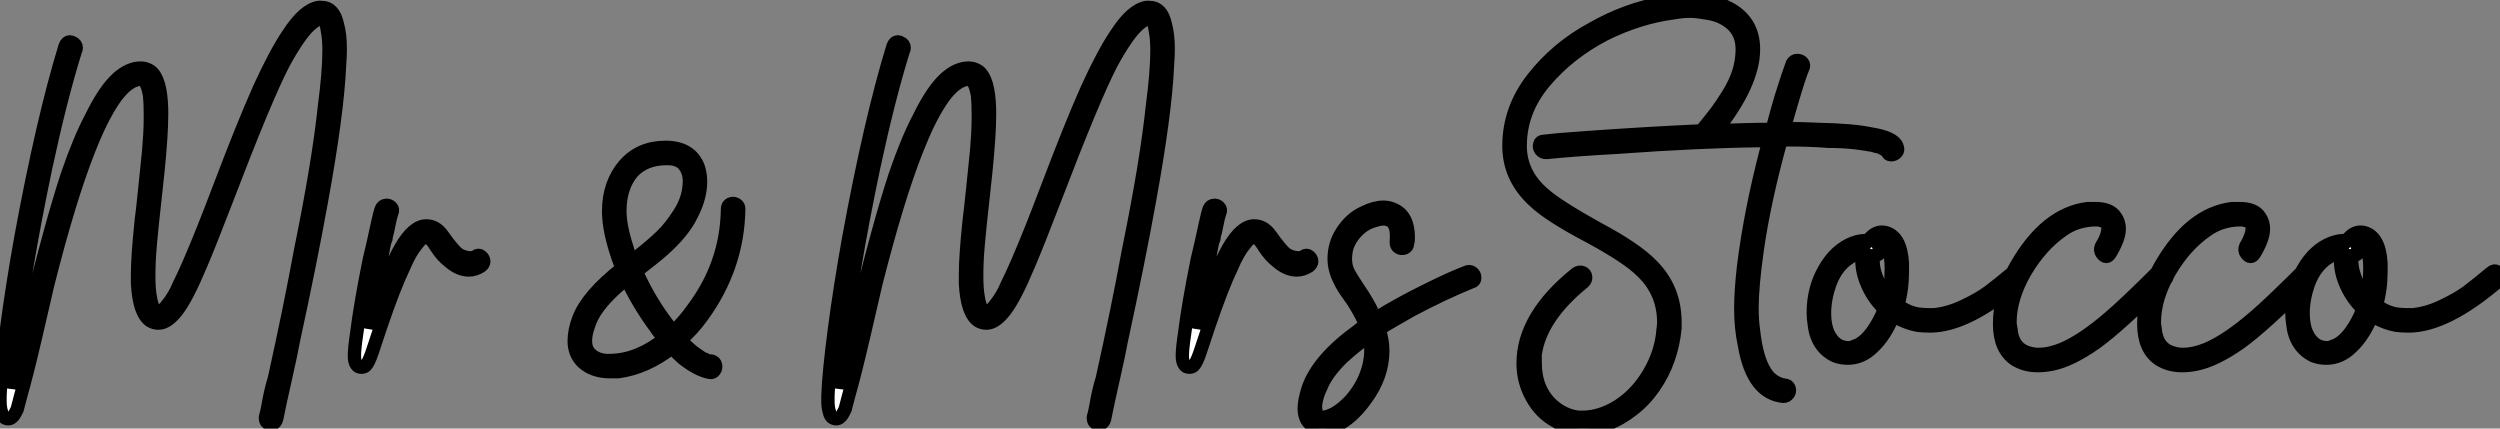
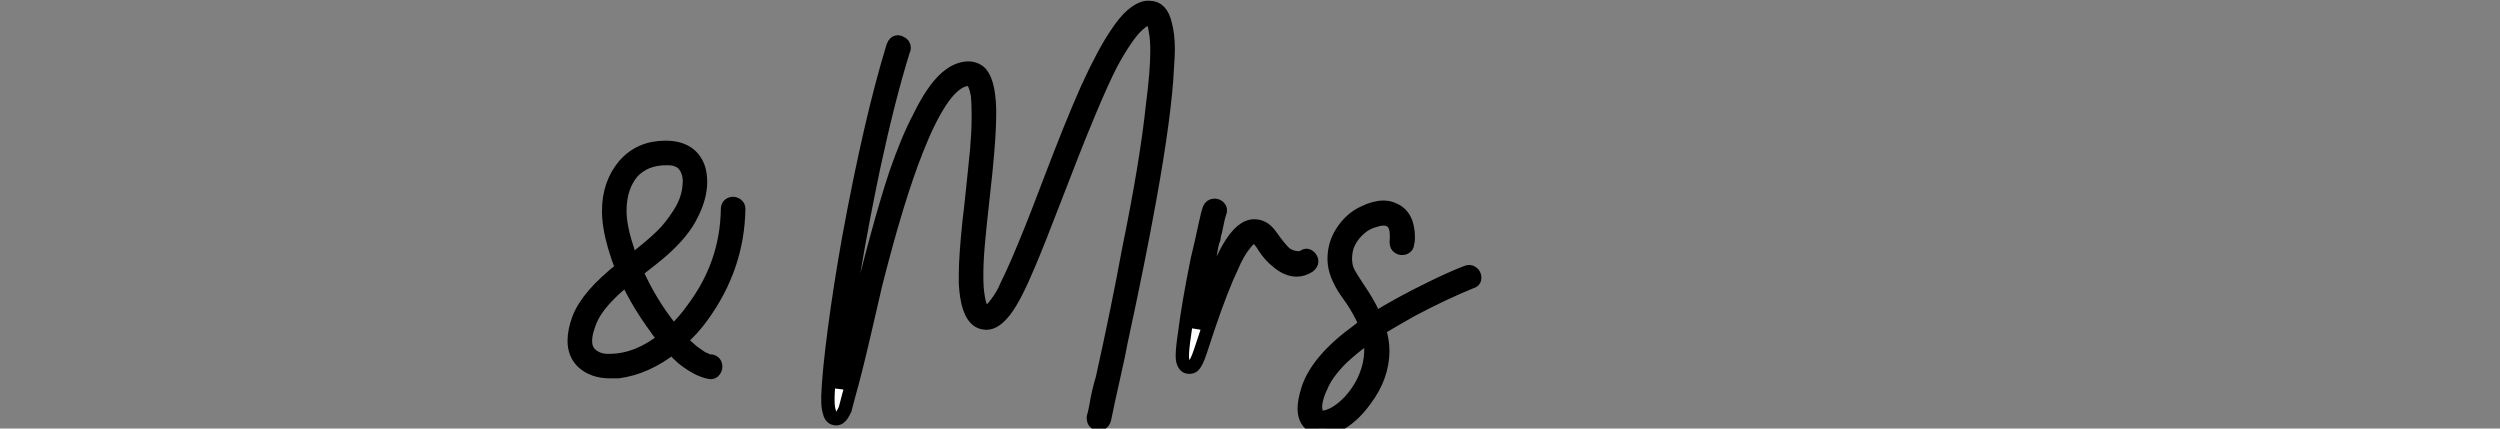
<svg xmlns="http://www.w3.org/2000/svg" viewBox="0 6.236 187.214 32.09">
  <rect x="0" y="6.236" width="187.214" height="32.09" fill="#808080" stroke="none" />
-   <path d="M4.87-23.74L4.87-23.74Q4.98-24.08 5.26-24.08L5.26-24.08Q5.32-24.08 5.43-24.02L5.43-24.02Q5.71-23.91 5.71-23.63L5.71-23.63Q5.71-23.52 5.66-23.46L5.66-23.46Q4.54-19.88 3.42-14.67L3.42-14.67Q1.74-6.66 1.06-0.62L1.06-0.62Q0.90 0.78 0.84 1.79L0.84 1.79Q0.84 1.79 0.84 1.85L0.84 1.85Q0.90 1.62 1.23 0.39L1.23 0.39Q1.40-0.39 1.74-1.82Q2.07-3.25 2.24-3.92L2.24-3.92Q3.81-10.36 5.04-14.11L5.04-14.11Q5.94-16.74 6.83-18.42L6.83-18.42Q7.84-20.50 8.85-21.39L8.85-21.39Q9.69-22.12 10.53-22.12L10.53-22.12Q10.92-22.12 11.26-21.90L11.26-21.90Q12.04-21.34 12.10-19.04L12.10-19.04Q12.10-18.82 12.10-18.59L12.10-18.59Q12.10-17.14 11.82-14.34L11.82-14.34Q11.26-9.24 11.26-9.02L11.26-9.02Q11.14-7.67 11.14-6.72L11.14-6.72Q11.14-6.61 11.14-6.50L11.14-6.50Q11.14-5.54 11.26-4.93L11.26-4.93Q11.42-3.92 11.82-3.86L11.82-3.86Q11.87-3.86 11.87-3.86L11.87-3.86Q12.15-3.86 12.60-4.48L12.60-4.48Q12.82-4.76 13.02-5.10Q13.22-5.43 13.38-5.82L13.38-5.82Q14.11-7.28 15.23-10.08L15.23-10.08Q15.68-11.20 16.52-13.41Q17.36-15.62 18.06-17.36Q18.76-19.10 19.43-20.61L19.43-20.61Q20.66-23.30 21.62-24.70L21.62-24.70Q22.79-26.49 23.86-26.66L23.86-26.66Q23.97-26.66 24.08-26.66L24.08-26.66Q24.98-26.66 25.26-25.42L25.26-25.42Q25.48-24.64 25.48-23.52L25.48-23.52Q25.48-23.07 25.42-22.23L25.42-22.23Q25.26-18.70 24.08-12.21L24.08-12.21Q23.24-7.56 21.95-1.62L21.95-1.62Q21.84-0.95 21.39 1.04Q20.94 3.02 20.72 4.14L20.72 4.14Q20.61 4.54 20.27 4.54L20.27 4.54Q19.88 4.48 19.88 4.09L19.88 4.09Q19.88 4.09 19.88 4.03L19.88 4.03Q19.99 3.64 20.08 3.14Q20.16 2.63 20.30 2.04Q20.44 1.46 20.55 1.12L20.55 1.12Q21.73-4.20 22.51-8.46L22.51-8.46Q23.86-15.06 24.30-19.26L24.30-19.26Q24.64-21.84 24.64-23.41L24.64-23.41Q24.64-24.30 24.53-24.86L24.53-24.86Q24.42-25.70 24.19-25.82L24.19-25.82Q24.14-25.82 24.08-25.82L24.08-25.82Q23.74-25.82 23.24-25.37L23.24-25.37Q22.79-24.98 22.26-24.19Q21.73-23.41 21.22-22.46L21.22-22.46Q19.88-19.88 16.97-12.26L16.97-12.26Q15.68-8.90 15.01-7.34L15.01-7.34Q14-4.93 13.27-3.98L13.27-3.98Q12.54-3.02 11.87-3.02L11.87-3.02Q11.54-3.02 11.26-3.19L11.26-3.19Q10.42-3.75 10.30-5.99L10.30-5.99Q10.30-6.33 10.30-6.66L10.30-6.66Q10.30-8.01 10.58-10.70L10.58-10.70Q10.64-11.09 10.84-13.02Q11.03-14.95 11.14-15.96L11.14-15.96Q11.26-17.36 11.26-18.31L11.26-18.31Q11.26-18.54 11.26-18.70L11.26-18.70Q11.26-19.54 11.20-20.10L11.20-20.10Q11.03-21.06 10.70-21.22L10.70-21.22Q10.64-21.28 10.53-21.28L10.53-21.28Q10.02-21.28 9.41-20.78L9.41-20.78Q8.90-20.33 8.46-19.66L8.46-19.66Q7.56-18.31 6.66-16.02L6.66-16.02Q5.21-12.38 3.58-5.94L3.58-5.94Q3.36-4.98 2.69-2.10Q2.02 0.78 1.57 2.35L1.57 2.35Q1.40 3.02 1.29 3.42L1.29 3.42Q1.06 3.92 0.90 4.03L0.90 4.03Q0.78 4.14 0.62 4.14L0.62 4.14Q0.22 4.14 0.11 3.64L0.11 3.64Q0 3.30 0 2.80L0 2.80Q0 2.74 0 2.41L0 2.41Q0.06 0.73 0.48-2.49Q0.90-5.71 1.57-9.46L1.57-9.46Q3.19-18.26 4.87-23.74ZM28.56-11.59L28.56-11.59Q28.67-11.82 28.90-11.84Q29.12-11.87 29.29-11.70Q29.46-11.54 29.34-11.26L29.34-11.26Q29.23-10.98 29.01-9.86L29.01-9.86Q28.95-9.74 28.95-9.63L28.95-9.63Q28.90-9.46 28.90-9.35L28.90-9.35Q28.78-9.07 28.73-8.74L28.73-8.74Q28.62-8.06 28.45-7.34L28.45-7.34Q27.89-4.48 27.61-2.58L27.61-2.58Q27.66-2.86 27.78-3.14L27.78-3.14Q28-3.86 28.17-4.26L28.17-4.26Q29.18-7.22 30.02-8.68L30.02-8.68Q30.97-10.30 31.92-10.30L31.92-10.30Q32.26-10.30 32.56-10.14Q32.87-9.97 33.15-9.58L33.15-9.58Q33.94-8.46 34.33-8.18L34.33-8.18Q34.61-8.01 34.89-7.95L34.89-7.95Q35.34-7.84 35.62-8.01L35.62-8.01Q35.84-8.18 36.04-8.01Q36.23-7.84 36.23-7.64Q36.23-7.45 36.01-7.28L36.01-7.28Q35.56-7 35.11-7L35.11-7Q34.38-7 33.66-7.62L33.66-7.62Q33.10-8.06 32.70-8.68L32.70-8.68Q32.26-9.41 31.98-9.46L31.98-9.46Q31.64-9.52 31.19-8.90L31.19-8.90Q30.69-8.29 30.24-7.22L30.24-7.22Q29.51-5.71 28.50-2.74L28.50-2.74Q28-1.23 27.89-0.90L27.89-0.90Q27.61-0.06 27.38 0.17L27.38 0.17Q27.27 0.28 27.05 0.28Q26.82 0.28 26.71 0.11L26.71 0.11Q26.54-0.11 26.54-0.56L26.54-0.56Q26.54-1.12 26.71-2.24L26.71-2.24Q26.99-4.48 27.66-7.78L27.66-7.78Q28-9.18 28.22-10.25L28.22-10.25Q28.45-11.31 28.56-11.59Z" fill="white" stroke="black" transform="translate(0 0) scale(1 1) translate(0 33.453)" />
-   <path d="M11.54 0.67L11.54 0.67Q10.64 0.50 9.52-0.39L9.52-0.39Q9.13-0.73 8.74-1.18L8.74-1.18Q6.78 0.34 4.70 0.62L4.70 0.62Q4.37 0.62 4.09 0.62L4.09 0.62Q2.80 0.62 2.02-0.11L2.02-0.11Q1.40-0.73 1.40-1.68L1.40-1.68Q1.40-2.46 1.74-3.36L1.74-3.36Q2.41-5.10 4.98-7.11L4.98-7.11Q4.65-7.95 4.42-8.74L4.42-8.74Q3.98-10.25 3.98-11.42L3.98-11.42Q3.98-13.44 5.15-14.84L5.15-14.84Q6.33-16.18 8.23-16.18L8.23-16.18Q10.14-16.18 10.70-14.67L10.70-14.67Q10.86-14.17 10.86-13.61L10.86-13.61Q10.86-12.43 10.19-11.14L10.19-11.14Q9.58-9.86 8.06-8.51L8.06-8.51Q7.50-8.01 6.05-6.89L6.05-6.89Q7.06-4.59 8.62-2.63L8.62-2.63Q8.74-2.52 8.79-2.35L8.79-2.35Q9.63-3.14 10.30-4.09L10.30-4.09Q12.82-7.45 12.88-11.54L12.88-11.54Q12.88-11.93 13.27-11.98L13.27-11.98Q13.44-11.98 13.58-11.87Q13.72-11.76 13.72-11.59L13.72-11.59Q13.66-7.22 10.98-3.53L10.98-3.53Q10.25-2.52 9.35-1.74L9.35-1.74Q9.80-1.29 10.25-0.90L10.25-0.90Q10.64-0.62 10.98-0.39L10.98-0.39Q11.14-0.34 11.37-0.22L11.37-0.22Q11.48-0.17 11.70-0.17L11.70-0.17Q11.93-0.11 11.98 0.11Q12.04 0.34 11.90 0.53Q11.76 0.73 11.54 0.67ZM5.71-7.67L5.71-7.67Q5.99-7.90 6.22-8.06L6.22-8.06Q7.28-8.90 7.95-9.55Q8.62-10.19 9.30-11.26Q9.97-12.32 10.02-13.44L10.02-13.44Q10.08-14.22 9.69-14.78L9.69-14.78Q9.30-15.34 8.40-15.34L8.40-15.34Q8.34-15.34 8.29-15.34L8.29-15.34Q6.72-15.34 5.77-14.34L5.77-14.34Q4.82-13.22 4.82-11.42L4.82-11.42Q4.82-10.25 5.38-8.57L5.38-8.57Q5.49-8.12 5.71-7.67ZM5.32-6.33L5.32-6.33Q3.86-5.15 3.14-4.14L3.14-4.14Q2.69-3.53 2.46-2.80L2.46-2.80Q2.13-1.85 2.30-1.23L2.30-1.23Q2.46-0.67 3.08-0.39L3.08-0.39Q3.53-0.17 4.20-0.22L4.20-0.22Q6.22-0.28 8.18-1.85L8.18-1.85Q7.84-2.18 7.50-2.69L7.50-2.69Q6.22-4.42 5.32-6.33Z" fill="white" stroke="black" transform="translate(42 0) scale(1 1) translate(-0.4 33.45)" />
+   <path d="M11.54 0.67L11.54 0.67Q10.64 0.50 9.52-0.39L9.52-0.39Q9.13-0.73 8.74-1.18L8.74-1.18Q6.78 0.34 4.70 0.62L4.70 0.62Q4.37 0.62 4.09 0.62L4.09 0.62Q2.80 0.62 2.02-0.11L2.02-0.11Q1.40-0.73 1.40-1.68L1.40-1.68Q1.40-2.46 1.74-3.36L1.74-3.36Q2.41-5.10 4.98-7.11L4.98-7.11Q4.65-7.95 4.42-8.74L4.42-8.74Q3.98-10.25 3.98-11.42L3.98-11.42Q3.98-13.44 5.15-14.84L5.15-14.84Q6.33-16.18 8.23-16.18L8.23-16.18Q10.14-16.18 10.70-14.67L10.70-14.67Q10.86-14.17 10.86-13.61L10.86-13.61Q10.86-12.43 10.19-11.14L10.19-11.14Q9.58-9.86 8.06-8.51L8.06-8.51Q7.50-8.01 6.05-6.89L6.05-6.89Q7.06-4.59 8.62-2.63L8.62-2.63Q8.74-2.52 8.79-2.35L8.79-2.35Q9.63-3.14 10.30-4.09L10.30-4.09Q12.82-7.45 12.88-11.54L12.88-11.54Q12.88-11.93 13.27-11.98L13.27-11.98Q13.44-11.98 13.58-11.87Q13.72-11.76 13.72-11.59L13.72-11.59Q13.66-7.22 10.98-3.53L10.98-3.53Q10.25-2.52 9.35-1.74L9.35-1.74Q9.80-1.29 10.25-0.90L10.25-0.90Q10.64-0.62 10.98-0.39L10.98-0.39Q11.14-0.34 11.37-0.22L11.37-0.22Q11.48-0.17 11.70-0.17L11.70-0.17Q11.93-0.11 11.98 0.11Q12.04 0.34 11.90 0.53Q11.76 0.73 11.54 0.67ZM5.71-7.67L5.71-7.67Q5.99-7.90 6.22-8.06L6.22-8.06Q7.28-8.90 7.95-9.55Q8.62-10.19 9.30-11.26Q9.97-12.32 10.02-13.44L10.02-13.44Q10.08-14.22 9.69-14.78L9.69-14.78Q9.30-15.34 8.40-15.34L8.40-15.34Q8.34-15.34 8.29-15.34L8.29-15.34Q6.72-15.34 5.77-14.34L5.77-14.34Q4.82-13.22 4.82-11.42L4.82-11.42Q4.82-10.25 5.38-8.57L5.38-8.57Q5.49-8.12 5.71-7.67ZM5.32-6.33L5.32-6.33Q3.86-5.15 3.14-4.14L3.14-4.14Q2.69-3.53 2.46-2.80L2.46-2.80Q2.13-1.85 2.30-1.23L2.30-1.23Q2.46-0.67 3.08-0.39L3.08-0.39Q3.53-0.17 4.20-0.22Q6.22-0.28 8.18-1.85L8.18-1.85Q7.84-2.18 7.50-2.69L7.50-2.69Q6.22-4.42 5.32-6.33Z" fill="white" stroke="black" transform="translate(42 0) scale(1 1) translate(-0.4 33.45)" />
  <path d="M4.87-23.74L4.87-23.74Q4.98-24.08 5.26-24.08L5.26-24.08Q5.32-24.08 5.43-24.02L5.43-24.02Q5.71-23.91 5.71-23.63L5.71-23.63Q5.71-23.52 5.66-23.46L5.66-23.46Q4.54-19.88 3.42-14.67L3.42-14.67Q1.74-6.66 1.06-0.62L1.06-0.62Q0.90 0.78 0.84 1.79L0.84 1.79Q0.84 1.79 0.84 1.85L0.84 1.85Q0.90 1.62 1.23 0.39L1.23 0.39Q1.40-0.39 1.74-1.82Q2.07-3.25 2.24-3.92L2.24-3.92Q3.81-10.36 5.04-14.11L5.04-14.11Q5.94-16.74 6.83-18.42L6.83-18.42Q7.84-20.50 8.85-21.39L8.85-21.39Q9.69-22.12 10.53-22.12L10.53-22.12Q10.92-22.12 11.26-21.90L11.26-21.90Q12.04-21.34 12.10-19.04L12.10-19.04Q12.10-18.82 12.10-18.59L12.10-18.59Q12.10-17.14 11.82-14.34L11.82-14.34Q11.26-9.24 11.26-9.02L11.26-9.02Q11.14-7.67 11.14-6.72L11.14-6.72Q11.14-6.61 11.14-6.50L11.14-6.50Q11.14-5.54 11.26-4.93L11.26-4.93Q11.42-3.92 11.82-3.86L11.82-3.86Q11.87-3.86 11.87-3.86L11.87-3.86Q12.15-3.86 12.60-4.48L12.60-4.48Q12.82-4.76 13.02-5.10Q13.22-5.43 13.38-5.82L13.38-5.82Q14.11-7.28 15.23-10.08L15.23-10.08Q15.68-11.20 16.52-13.41Q17.36-15.62 18.06-17.36Q18.76-19.10 19.43-20.61L19.43-20.61Q20.66-23.30 21.62-24.70L21.62-24.70Q22.79-26.49 23.86-26.66L23.86-26.66Q23.97-26.66 24.08-26.66L24.08-26.66Q24.98-26.66 25.26-25.42L25.26-25.42Q25.48-24.64 25.48-23.52L25.48-23.52Q25.48-23.07 25.42-22.23L25.42-22.23Q25.26-18.70 24.08-12.21L24.08-12.21Q23.24-7.56 21.95-1.62L21.95-1.62Q21.84-0.95 21.39 1.04Q20.94 3.02 20.72 4.14L20.72 4.14Q20.61 4.54 20.27 4.54L20.27 4.54Q19.88 4.48 19.88 4.09L19.88 4.09Q19.88 4.09 19.88 4.03L19.88 4.03Q19.99 3.64 20.08 3.14Q20.16 2.63 20.30 2.04Q20.44 1.46 20.55 1.12L20.55 1.12Q21.73-4.20 22.51-8.46L22.51-8.46Q23.86-15.06 24.30-19.26L24.30-19.26Q24.64-21.84 24.64-23.41L24.64-23.41Q24.64-24.30 24.53-24.86L24.53-24.86Q24.42-25.70 24.19-25.82L24.19-25.82Q24.14-25.82 24.08-25.82L24.08-25.82Q23.74-25.82 23.24-25.37L23.24-25.37Q22.79-24.98 22.26-24.19Q21.73-23.41 21.22-22.46L21.22-22.46Q19.88-19.88 16.97-12.26L16.97-12.26Q15.68-8.90 15.01-7.34L15.01-7.34Q14-4.93 13.27-3.98L13.27-3.98Q12.54-3.02 11.87-3.02L11.87-3.02Q11.54-3.02 11.26-3.19L11.26-3.19Q10.42-3.75 10.30-5.99L10.30-5.99Q10.30-6.33 10.30-6.66L10.30-6.66Q10.30-8.01 10.58-10.70L10.58-10.70Q10.64-11.09 10.84-13.02Q11.03-14.95 11.14-15.96L11.14-15.96Q11.26-17.36 11.26-18.31L11.26-18.31Q11.26-18.54 11.26-18.70L11.26-18.70Q11.26-19.54 11.20-20.10L11.20-20.10Q11.03-21.06 10.70-21.22L10.70-21.22Q10.64-21.28 10.53-21.28L10.53-21.28Q10.02-21.28 9.41-20.78L9.41-20.78Q8.90-20.33 8.46-19.66L8.46-19.66Q7.56-18.31 6.66-16.02L6.66-16.02Q5.21-12.38 3.58-5.94L3.58-5.94Q3.36-4.98 2.69-2.10Q2.02 0.78 1.57 2.35L1.57 2.35Q1.40 3.02 1.29 3.42L1.29 3.42Q1.06 3.92 0.90 4.03L0.90 4.03Q0.78 4.14 0.62 4.14L0.62 4.14Q0.22 4.14 0.11 3.64L0.11 3.64Q0 3.30 0 2.80L0 2.80Q0 2.74 0 2.41L0 2.41Q0.06 0.73 0.48-2.49Q0.90-5.71 1.57-9.46L1.57-9.46Q3.19-18.26 4.87-23.74ZM28.56-11.59L28.56-11.59Q28.67-11.82 28.90-11.84Q29.12-11.87 29.29-11.70Q29.46-11.54 29.34-11.26L29.34-11.26Q29.23-10.98 29.01-9.86L29.01-9.86Q28.95-9.74 28.95-9.63L28.95-9.63Q28.90-9.46 28.90-9.35L28.90-9.35Q28.78-9.07 28.73-8.74L28.73-8.74Q28.62-8.06 28.45-7.34L28.45-7.34Q27.89-4.48 27.61-2.58L27.61-2.58Q27.66-2.86 27.78-3.14L27.78-3.14Q28-3.86 28.17-4.26L28.17-4.26Q29.18-7.22 30.02-8.68L30.02-8.68Q30.97-10.30 31.92-10.30L31.92-10.30Q32.26-10.30 32.56-10.14Q32.87-9.97 33.15-9.58L33.15-9.58Q33.94-8.46 34.33-8.18L34.33-8.18Q34.61-8.01 34.89-7.95L34.89-7.95Q35.34-7.84 35.62-8.01L35.62-8.01Q35.84-8.18 36.04-8.01Q36.23-7.84 36.23-7.64Q36.23-7.45 36.01-7.28L36.01-7.28Q35.56-7 35.11-7L35.11-7Q34.38-7 33.66-7.62L33.66-7.62Q33.10-8.06 32.70-8.68L32.70-8.68Q32.26-9.41 31.98-9.46L31.98-9.46Q31.64-9.52 31.19-8.90L31.19-8.90Q30.69-8.29 30.24-7.22L30.24-7.22Q29.51-5.71 28.50-2.74L28.50-2.74Q28-1.23 27.89-0.90L27.89-0.90Q27.61-0.06 27.38 0.17L27.38 0.17Q27.27 0.28 27.05 0.28Q26.82 0.28 26.71 0.11L26.71 0.11Q26.54-0.11 26.54-0.56L26.54-0.56Q26.54-1.12 26.71-2.24L26.71-2.24Q26.99-4.48 27.66-7.78L27.66-7.78Q28-9.18 28.22-10.25L28.22-10.25Q28.45-11.31 28.56-11.59ZM43.40-8.96L43.40-8.96Q43.40-8.74 43.18-8.65Q42.95-8.57 42.76-8.68Q42.56-8.79 42.56-9.07L42.56-9.07Q42.62-9.80 42.50-10.19L42.50-10.19Q42.34-10.64 42-10.75L42-10.75Q41.61-10.92 40.94-10.70L40.94-10.70Q40.32-10.53 39.87-10.14L39.87-10.14Q39.14-9.52 38.86-8.68L38.86-8.68Q38.75-8.23 38.75-7.84L38.75-7.84Q38.75-7.34 38.92-6.94L38.92-6.94Q38.98-6.72 40.10-5.04L40.10-5.04Q40.66-4.14 40.99-3.36L40.99-3.36Q42.78-4.48 45.08-5.60L45.08-5.60Q46.65-6.38 47.82-6.83L47.82-6.83Q48.05-6.94 48.24-6.80Q48.44-6.66 48.44-6.41Q48.44-6.16 48.16-6.10L48.16-6.10Q46.09-5.26 43.68-3.98L43.68-3.98Q42.28-3.19 41.27-2.58L41.27-2.58Q41.55-1.74 41.55-0.95L41.55-0.95Q41.55 0.95 40.26 2.69L40.26 2.69Q39.26 4.09 38.08 4.65L38.08 4.65Q37.52 4.87 37.02 4.87L37.02 4.87Q36.40 4.87 36.06 4.48L36.06 4.48Q35.67 4.09 35.67 3.36L35.67 3.36Q35.67 2.80 35.95 1.90L35.95 1.90Q36.68-0.28 39.70-2.46L39.70-2.46Q39.98-2.69 40.26-2.91L40.26-2.91Q39.98-3.58 39.54-4.31L39.54-4.31Q39.42-4.54 38.98-5.15Q38.53-5.77 38.36-6.16L38.36-6.16Q37.91-7 37.91-7.84L37.91-7.84Q37.91-8.90 38.47-9.80L38.47-9.80Q39.14-10.86 40.15-11.31L40.15-11.31Q40.94-11.70 41.61-11.70L41.61-11.70Q42-11.70 42.34-11.54L42.34-11.54Q43.46-11.09 43.46-9.41L43.46-9.41Q43.46-9.18 43.40-8.96ZM36.85 4.03L36.85 4.03Q36.96 4.09 37.13 4.03L37.13 4.03Q37.52 3.98 38.02 3.70L38.02 3.70Q39.20 2.97 39.98 1.57L39.98 1.57Q40.66 0.28 40.66-1.01L40.66-1.01Q40.66-1.57 40.54-2.07L40.54-2.07Q39.37-1.23 38.47-0.39L38.47-0.39Q37.35 0.73 36.96 1.68L36.96 1.68Q36.57 2.46 36.51 3.14L36.51 3.14Q36.51 3.47 36.57 3.70L36.57 3.70Q36.62 3.98 36.85 4.03Z" fill="white" stroke="black" transform="translate(62 0) scale(1 1) translate(0 33.453)" />
-   <path d="M21.22-22.51L21.22-22.51Q21.34-22.74 21.59-22.74Q21.84-22.74 21.98-22.57Q22.12-22.40 22.01-22.18L22.01-22.18Q21.78-21.67 21.28-19.99L21.28-19.99Q20.94-18.87 20.61-17.64L20.61-17.64Q20.66-17.64 20.72-17.64L20.72-17.64Q21.95-17.64 23.13-17.58L23.13-17.58Q25.70-17.53 27.05-17.25L27.05-17.25Q28.84-16.97 29.06-16.30L29.06-16.30Q29.18-16.02 29.01-15.85Q28.84-15.68 28.62-15.68Q28.39-15.68 28.34-15.90L28.34-15.90Q28.28-15.96 28.22-16.02L28.22-16.02Q28.11-16.07 28-16.13L28-16.13Q27.94-16.18 27.83-16.24L27.83-16.24Q27.50-16.30 27.16-16.41L27.16-16.41Q26.99-16.41 26.82-16.46L26.82-16.46Q26.38-16.52 25.98-16.58L25.98-16.58Q25.03-16.69 23.91-16.69L23.91-16.69Q22.57-16.80 20.94-16.80L20.94-16.80Q20.66-16.80 20.33-16.74L20.33-16.74Q20.33-16.63 20.33-16.63L20.33-16.63Q19.10-12.15 18.59-8.57L18.59-8.57Q18.20-5.82 18.20-4.20L18.20-4.20Q18.20-3.30 18.31-2.52L18.31-2.52Q18.54-0.39 19.21 0.62L19.21 0.62Q19.49 1.06 19.88 1.29L19.88 1.29Q20.22 1.51 20.61 1.57L20.61 1.57Q20.89 1.57 20.97 1.79Q21.06 2.02 20.92 2.21Q20.78 2.41 20.55 2.41L20.55 2.41Q18.26 2.18 17.64-1.40L17.64-1.40Q17.36-2.69 17.36-4.14L17.36-4.14Q17.36-5.54 17.58-7.39L17.58-7.39Q18.09-11.48 19.32-16.18L19.32-16.18Q19.43-16.46 19.49-16.74L19.49-16.74Q19.21-16.74 18.82-16.74L18.82-16.74Q14.28-16.69 8.06-16.24L8.06-16.24Q4.98-16.07 2.80-15.85L2.80-15.85Q2.52-15.85 2.38-16.04Q2.24-16.24 2.30-16.46Q2.35-16.69 2.63-16.69L2.63-16.69Q3.02-16.74 3.70-16.80L3.70-16.80Q8.01-17.14 12.21-17.36L12.21-17.36Q13.44-17.42 14.39-17.47L14.39-17.47Q14.45-17.47 14.45-17.53L14.45-17.53Q15.18-18.42 15.54-18.90Q15.90-19.38 16.44-20.24Q16.97-21.11 17.22-21.92Q17.47-22.74 17.47-23.58L17.47-23.58Q17.47-25.03 16.30-25.76L16.30-25.76Q15.62-26.21 14.62-26.32L14.62-26.32Q14.06-26.43 13.52-26.43Q12.99-26.43 12.38-26.32L12.38-26.32Q9.74-25.98 7.17-24.70L7.17-24.70Q4.48-23.30 2.66-21.14Q0.84-18.98 0.84-16.35L0.84-16.35Q0.84-14.22 2.63-12.71L2.63-12.71Q3.64-11.82 6.66-10.14L6.66-10.14Q9.52-8.62 10.70-7.39L10.70-7.39Q12.43-5.66 12.43-3.14L12.43-3.14Q12.43-2.91 12.43-2.69L12.43-2.69Q12.32-1.51 11.93-0.39Q11.54 0.73 10.84 1.74Q10.14 2.74 9.24 3.42L9.24 3.42Q7.45 4.82 5.54 4.82L5.54 4.82Q4.42 4.82 3.47 4.26L3.47 4.26Q2.35 3.64 1.71 2.46Q1.06 1.29 1.06-0.06L1.06-0.06Q1.06-3.58 5.04-6.78L5.04-6.78Q5.26-6.94 5.49-6.86Q5.71-6.78 5.74-6.55Q5.77-6.33 5.60-6.16L5.60-6.16Q2.35-3.53 1.96-0.73L1.96-0.73Q1.96-0.39 1.96-0.11L1.96-0.11Q1.96 1.90 3.25 3.08L3.25 3.08Q4.14 3.86 5.21 3.98L5.21 3.98Q5.38 3.98 5.49 3.98L5.49 3.98Q6.83 3.98 8.18 3.14L8.18 3.14Q9.58 2.24 10.50 0.67Q11.42-0.90 11.54-2.58L11.54-2.58Q11.59-2.86 11.59-3.14L11.59-3.14Q11.59-5.38 9.97-6.94L9.97-6.94Q8.90-8.01 5.99-9.58L5.99-9.58Q3.02-11.14 1.90-12.21L1.90-12.21Q0-13.94 0-16.35L0-16.35Q0-19.10 1.79-21.39Q3.58-23.69 6.27-25.14L6.27-25.14Q8.85-26.60 11.54-27.05L11.54-27.05Q12.66-27.27 13.61-27.27L13.61-27.27Q15.06-27.27 16.13-26.82L16.13-26.82Q18.31-25.87 18.31-23.58L18.31-23.58Q18.31-21 15.51-17.47L15.51-17.47Q17.81-17.58 19.71-17.58L19.71-17.58Q20.05-18.87 20.38-19.99L20.38-19.99Q21-21.95 21.22-22.51ZM27.72-8.79L27.72-8.79Q27.94-8.46 27.66-8.23L27.66-8.23Q27.50-8.12 27.33-8.12L27.33-8.12Q27.27-7.95 27.27-7.73L27.27-7.73Q27.27-7 27.66-6.16L27.66-6.16Q27.94-5.54 28.39-5.04L28.39-5.04Q28.62-5.88 28.62-6.78L28.62-6.78Q28.67-7.73 28.50-8.34L28.50-8.34Q28.39-8.68 28.28-8.85L28.28-8.85Q28.22-8.90 28.22-8.90L28.22-8.90Q28.17-8.96 28.17-8.96L28.17-8.96L28.11-8.96L28.11-9.02Q28-9.02 27.89-9.02L27.89-9.02Q27.83-8.96 27.78-8.96L27.78-8.96Q27.72-8.96 27.72-8.90L27.72-8.90Q27.72-8.90 27.72-8.90L27.72-8.90Q27.66-8.90 27.66-8.90L27.66-8.90Q27.66-8.85 27.72-8.79ZM26.88-9.24L26.88-9.24Q27.44-10.02 28.17-9.86L28.17-9.86Q29.34-9.58 29.46-7.56L29.46-7.56Q29.46-7.28 29.46-6.94L29.46-6.94Q29.46-5.60 29.12-4.42L29.12-4.42Q29.23-4.31 29.34-4.26L29.34-4.26Q29.96-3.86 30.63-3.75L30.63-3.75Q31.02-3.70 31.42-3.70L31.42-3.70Q31.70-3.70 31.86-3.70L31.86-3.70Q32.93-3.81 34.05-4.34Q35.17-4.87 35.90-5.40Q36.62-5.94 37.69-6.83L37.69-6.83Q38.08-7.17 38.30-6.72L38.30-6.72Q38.47-6.44 38.25-6.22L38.25-6.22Q34.33-2.86 31.53-2.86L31.53-2.86Q31.08-2.86 30.63-2.91L30.63-2.91Q29.68-3.08 28.78-3.64L28.78-3.64Q28.17-2.13 27.27-1.29L27.27-1.29Q26.43-0.45 25.37-0.45L25.37-0.45Q24.86-0.45 24.42-0.62L24.42-0.62Q23.02-1.29 22.85-3.08L22.85-3.08Q22.79-3.47 22.79-3.86L22.79-3.86Q22.79-5.66 23.63-7.11L23.63-7.11Q24.47-8.57 25.76-9.07L25.76-9.07Q26.38-9.30 26.88-9.24ZM28.11-4.14L28.11-4.14Q27.05-5.15 26.60-6.61L26.60-6.61Q26.43-7.22 26.43-7.78L26.43-7.78Q26.43-8.12 26.49-8.40L26.49-8.40Q26.38-8.40 26.26-8.34L26.26-8.34Q26.10-8.29 25.87-8.18L25.87-8.18Q24.58-7.56 24.02-5.99L24.02-5.99Q23.63-4.87 23.63-3.81L23.63-3.81Q23.63-2.91 23.91-2.30L23.91-2.30Q24.42-1.23 25.42-1.23L25.42-1.23Q25.65-1.23 25.87-1.34L25.87-1.34Q26.99-1.68 27.94-3.70L27.94-3.70Q28-3.92 28.11-4.14ZM48.61-6.94L48.61-6.94Q48.83-7.17 49.03-7.06Q49.22-6.94 49.28-6.75Q49.34-6.55 49.17-6.33L49.17-6.33Q45.64-2.80 43.90-1.57L43.90-1.57Q42.06-0.28 40.66 0L40.66 0Q40.10 0.11 39.59 0.11L39.59 0.11Q38.64 0.11 37.91-0.34L37.91-0.34Q36.74-1.12 36.74-3.02L36.74-3.02Q36.74-5.21 37.97-7.34L37.97-7.34Q40.21-11.26 43.34-11.65L43.34-11.65Q43.62-11.65 43.90-11.65L43.90-11.65Q45.02-11.65 45.42-11.03L45.42-11.03Q45.70-10.64 45.70-10.14L45.70-10.14Q45.70-9.41 45.02-8.29L45.02-8.29Q44.74-7.84 44.41-8.29L44.41-8.29Q44.24-8.51 44.35-8.79L44.35-8.79Q44.86-9.63 44.86-10.19L44.86-10.19Q44.86-10.53 44.58-10.70L44.58-10.70Q44.52-10.70 44.52-10.70L44.52-10.70Q44.41-10.75 44.41-10.75L44.41-10.75Q44.30-10.75 44.27-10.78Q44.24-10.81 44.24-10.81L44.24-10.81Q43.96-10.81 43.79-10.81L43.79-10.81Q42.45-10.75 41.44-10.02L41.44-10.02Q39.82-8.90 38.64-6.89L38.64-6.89Q37.52-4.93 37.52-3.14L37.52-3.14Q37.52-2.91 37.58-2.69L37.58-2.69Q37.69-1.18 38.92-0.84L38.92-0.84Q39.26-0.73 39.65-0.73L39.65-0.73Q40.49-0.73 41.44-1.12L41.44-1.12Q43.01-1.79 45.02-3.53L45.02-3.53Q46.14-4.48 48.61-6.94ZM59.42-6.94L59.42-6.94Q59.64-7.17 59.84-7.06Q60.03-6.94 60.09-6.75Q60.14-6.55 59.98-6.33L59.98-6.33Q56.45-2.80 54.71-1.57L54.71-1.57Q52.86-0.28 51.46 0L51.46 0Q50.90 0.11 50.40 0.11L50.40 0.11Q49.45 0.11 48.72-0.34L48.72-0.34Q47.54-1.12 47.54-3.02L47.54-3.02Q47.54-5.21 48.78-7.34L48.78-7.34Q51.02-11.26 54.15-11.65L54.15-11.65Q54.43-11.65 54.71-11.65L54.71-11.65Q55.83-11.65 56.22-11.03L56.22-11.03Q56.50-10.64 56.50-10.14L56.50-10.14Q56.50-9.41 55.83-8.29L55.83-8.29Q55.55-7.84 55.22-8.29L55.22-8.29Q55.05-8.51 55.16-8.79L55.16-8.79Q55.66-9.63 55.66-10.19L55.66-10.19Q55.66-10.53 55.38-10.70L55.38-10.70Q55.33-10.70 55.33-10.70L55.33-10.70Q55.22-10.75 55.22-10.75L55.22-10.75Q55.10-10.75 55.08-10.78Q55.05-10.81 55.05-10.81L55.05-10.81Q54.77-10.81 54.60-10.81L54.60-10.81Q53.26-10.75 52.25-10.02L52.25-10.02Q50.62-8.90 49.45-6.89L49.45-6.89Q48.33-4.93 48.33-3.14L48.33-3.14Q48.33-2.91 48.38-2.69L48.38-2.69Q48.50-1.18 49.73-0.84L49.73-0.84Q50.06-0.73 50.46-0.73L50.46-0.73Q51.30-0.73 52.25-1.12L52.25-1.12Q53.82-1.79 55.83-3.53L55.83-3.53Q56.95-4.48 59.42-6.94ZM63.56-8.79L63.56-8.79Q63.78-8.46 63.50-8.23L63.50-8.23Q63.34-8.12 63.17-8.12L63.17-8.12Q63.11-7.95 63.11-7.73L63.11-7.73Q63.11-7 63.50-6.16L63.50-6.16Q63.78-5.54 64.23-5.04L64.23-5.04Q64.46-5.88 64.46-6.78L64.46-6.78Q64.51-7.73 64.34-8.34L64.34-8.34Q64.23-8.68 64.12-8.85L64.12-8.85Q64.06-8.90 64.06-8.90L64.06-8.90Q64.01-8.96 64.01-8.96L64.01-8.96L63.95-8.96L63.95-9.02Q63.84-9.02 63.73-9.02L63.73-9.02Q63.67-8.96 63.62-8.96L63.62-8.96Q63.56-8.96 63.56-8.90L63.56-8.90Q63.56-8.90 63.56-8.90L63.56-8.90Q63.50-8.90 63.50-8.90L63.50-8.90Q63.50-8.85 63.56-8.79ZM62.72-9.24L62.72-9.24Q63.28-10.02 64.01-9.86L64.01-9.86Q65.18-9.58 65.30-7.56L65.30-7.56Q65.30-7.28 65.30-6.94L65.30-6.94Q65.30-5.60 64.96-4.42L64.96-4.42Q65.07-4.31 65.18-4.26L65.18-4.26Q65.80-3.86 66.47-3.75L66.47-3.75Q66.86-3.70 67.26-3.70L67.26-3.70Q67.54-3.70 67.70-3.70L67.70-3.70Q68.77-3.81 69.89-4.34Q71.01-4.87 71.74-5.40Q72.46-5.94 73.53-6.83L73.53-6.83Q73.92-7.17 74.14-6.72L74.14-6.72Q74.31-6.44 74.09-6.22L74.09-6.22Q70.17-2.86 67.37-2.86L67.37-2.86Q66.92-2.86 66.47-2.91L66.47-2.91Q65.52-3.08 64.62-3.64L64.62-3.64Q64.01-2.13 63.11-1.29L63.11-1.29Q62.27-0.45 61.21-0.45L61.21-0.45Q60.70-0.45 60.26-0.62L60.26-0.62Q58.86-1.29 58.69-3.08L58.69-3.08Q58.63-3.47 58.63-3.86L58.63-3.86Q58.63-5.66 59.47-7.11L59.47-7.11Q60.31-8.57 61.60-9.07L61.60-9.07Q62.22-9.30 62.72-9.24ZM63.95-4.14L63.95-4.14Q62.89-5.15 62.44-6.61L62.44-6.61Q62.27-7.22 62.27-7.78L62.27-7.78Q62.27-8.12 62.33-8.40L62.33-8.40Q62.22-8.40 62.10-8.34L62.10-8.34Q61.94-8.29 61.71-8.18L61.71-8.18Q60.42-7.56 59.86-5.99L59.86-5.99Q59.47-4.87 59.47-3.81L59.47-3.81Q59.47-2.91 59.75-2.30L59.75-2.30Q60.26-1.23 61.26-1.23L61.26-1.23Q61.49-1.23 61.71-1.34L61.71-1.34Q62.83-1.68 63.78-3.70L63.78-3.70Q63.84-3.92 63.95-4.14Z" fill="white" stroke="black" transform="translate(113 0) scale(1 1) translate(0 33.506)" />
</svg>